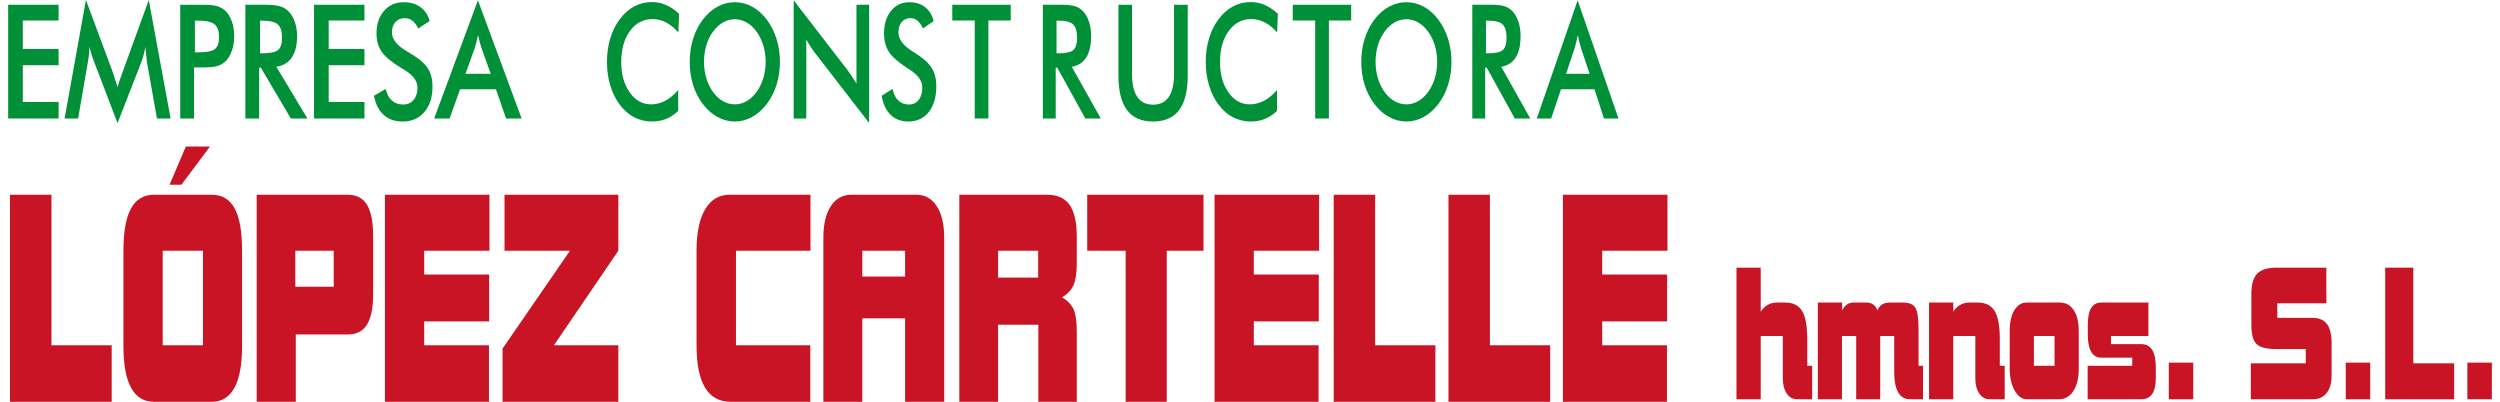
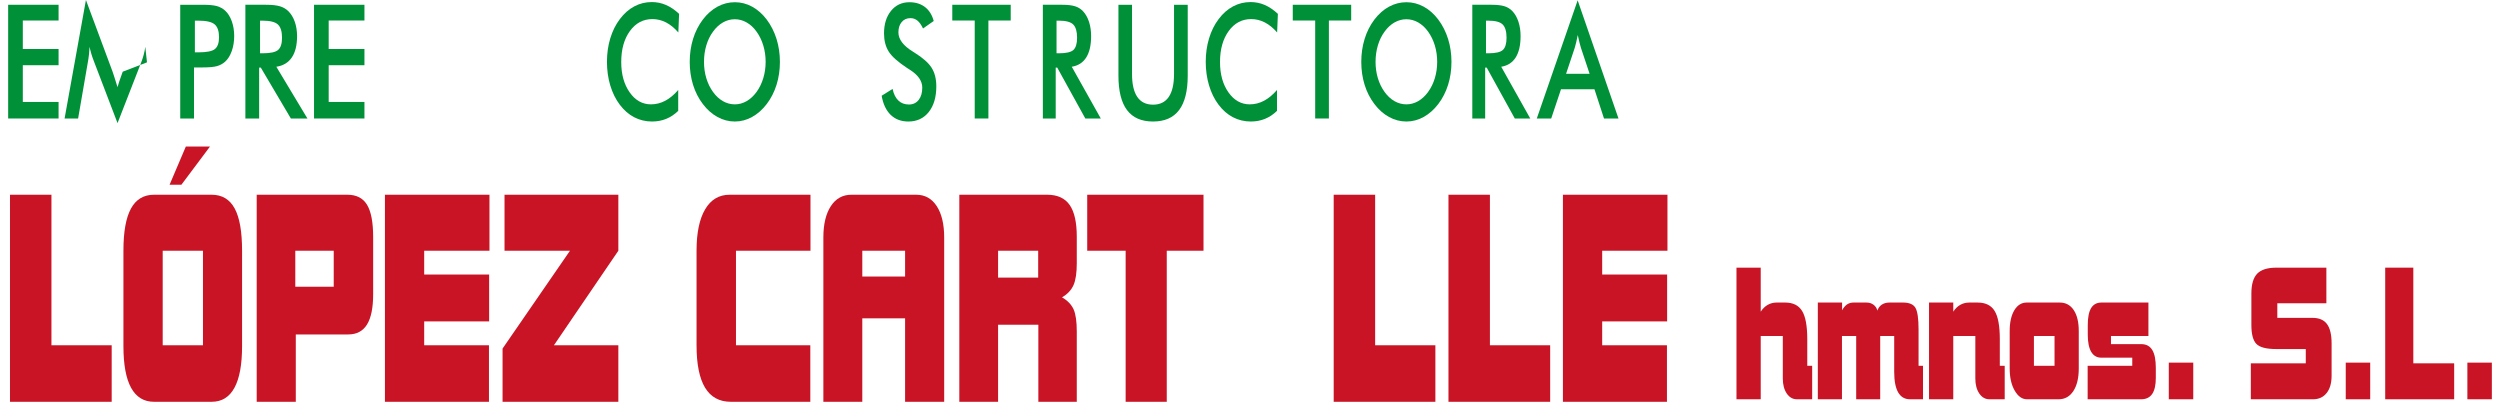
<svg xmlns="http://www.w3.org/2000/svg" xml:space="preserve" width="280px" height="45px" version="1.1" style="shape-rendering:geometricPrecision; text-rendering:geometricPrecision; image-rendering:optimizeQuality; fill-rule:evenodd; clip-rule:evenodd" viewBox="0 0 672913 108857">
  <defs>
    <style type="text/css">
   
    .fil1 {fill:#009138;fill-rule:nonzero}
    .fil0 {fill:#C91425;fill-rule:nonzero}
   
  </style>
  </defs>
  <g id="Capa_x0020_1">
    <g id="_2282026192768">
      <polygon class="fil0" points="497,108857 497,52760 11729,52760 11729,93538 28050,93538 28050,108857 " />
      <path id="1" class="fil0" d="M63376 93762c0,5007 -690,8774 -2070,11303 -1371,2529 -3431,3792 -6168,3792l-15623 0c-2751,0 -4820,-1263 -6208,-3792 -1385,-2529 -2075,-6296 -2075,-11303l0 -25833c0,-5130 681,-8936 2044,-11425 1360,-2493 3443,-3744 6239,-3744l15623 0c2810,0 4888,1240 6228,3707 1343,2463 2010,6281 2010,11462l0 25833zm-21505 -224l10911 0 0 -25609 -10911 0 0 25609zm1862 -43481l4411 -10363 6546 0 -7758 10363 -3199 0z" />
      <path id="2" class="fil0" d="M77795 77693l10412 0 0 -9764 -10412 0 0 9764zm-10457 31164l0 -56097 24587 0c2442,0 4213,914 5314,2730 1099,1825 1652,4729 1652,8734l0 15484c0,3668 -553,6407 -1660,8209 -1116,1792 -2805,2691 -5078,2691l-14221 0 0 18249 -10594 0z" />
      <polygon id="3" class="fil0" points="102082,108857 102082,52760 130404,52760 130404,67929 112718,67929 112718,74389 130314,74389 130314,87080 112718,87080 112718,93538 130268,93538 130268,108857 " />
      <polygon id="4" class="fil0" points="165321,108857 133950,108857 133950,94438 152218,67929 134481,67929 134481,52760 165321,52760 165321,67929 147870,93538 165321,93538 " />
      <path id="5" class="fil0" d="M195790 108857c-3109,0 -5433,-1277 -6975,-3818 -1535,-2540 -2307,-6369 -2307,-11501l0 -25609c0,-4854 780,-8598 2333,-11227 1553,-2628 3764,-3942 6636,-3942l21900 0 0 15169 -20185 0 0 25609 20139 0 0 15319 -21541 0z" />
      <path id="6" class="fil0" d="M231416 74914l11595 0 0 -6985 -11595 0 0 6985zm-10548 -10576c0,-3591 676,-6421 2024,-8487 1342,-2064 3207,-3091 5569,-3091l17565 0c2364,0 4212,1027 5563,3091 1340,2066 2013,4896 2013,8487l0 44519 -10591 0 0 -22603 -11595 0 0 22603 -10548 0 0 -44519z" />
      <path id="7" class="fil0" d="M268203 75215l10866 0 0 -7286 -10866 0 0 7286zm-10502 33642l0 -56097 23809 0c2765,0 4797,928 6083,2767 1289,1839 1933,4718 1933,8624l0 7158c0,2617 -295,4607 -886,5944 -598,1340 -1629,2441 -3113,3304 1507,877 2551,1967 3136,3256 576,1289 863,3304 863,6046l0 18998 -10412 0 0 -20877 -10911 0 0 20877 -10502 0z" />
      <polygon id="8" class="fil0" points="302765,108857 302765,67929 292353,67929 292353,52760 323861,52760 323861,67929 313903,67929 313903,108857 " />
-       <polygon id="9" class="fil0" points="326853,108857 326853,52760 355178,52760 355178,67929 337491,67929 337491,74389 355087,74389 355087,87080 337491,87080 337491,93538 355039,93538 355039,108857 " />
      <polygon id="10" class="fil0" points="359132,108857 359132,52760 370361,52760 370361,93538 386683,93538 386683,108857 " />
      <polygon id="11" class="fil0" points="390228,108857 390228,52760 401457,52760 401457,93538 417782,93538 417782,108857 " />
      <polygon id="12" class="fil0" points="421236,108857 421236,52760 449559,52760 449559,67929 431875,67929 431875,74389 449468,74389 449468,87080 431875,87080 431875,93538 449423,93538 449423,108857 " />
      <path class="fil0" d="M468259 108176l0 -35660 6568 0 0 11927c540,-829 1178,-1448 1902,-1853 724,-415 1553,-622 2470,-622l2228 0c2143,0 3679,755 4607,2276 937,1510 1405,4065 1405,7653l0 7210 1326 0 0 9069 -4128 0c-1135,0 -2060,-525 -2764,-1575 -710,-1051 -1062,-2402 -1062,-4065l0 -11499 -5984 0 0 17139 -6568 0z" />
      <path id="1" class="fil0" d="M490300 108176l0 -26208 6569 0 0 2100c422,-749 877,-1280 1368,-1606 494,-327 1073,-494 1745,-494l3495 0c746,0 1382,199 1910,596 536,397 880,923 1044,1592 242,-709 650,-1257 1218,-1632 571,-374 1269,-556 2098,-556l3619 0c1695,0 2821,477 3381,1431 559,956 843,2912 843,5864l0 9844 1203 0 0 9069 -3517 0c-1422,0 -2492,-622 -3210,-1862 -715,-1249 -1076,-3103 -1076,-5578l0 -9699 -3792 0 0 17139 -6506 0 0 -17139 -3855 0 0 17139 -6537 0z" />
      <path id="2" class="fil0" d="M520425 108176l0 -26208 6569 0 0 2475c539,-829 1175,-1448 1899,-1853 726,-415 1555,-622 2472,-622l2225 0c2144,0 3682,755 4610,2276 937,1510 1405,4065 1405,7653l0 7210 1326 0 0 9069 -4127 0c-1136,0 -2061,-525 -2765,-1575 -710,-1051 -1065,-2402 -1065,-4065l0 -11499 -5980 0 0 17139 -6569 0z" />
      <path id="3" class="fil0" d="M548847 99107l5584 0 0 -8070 -5584 0 0 8070zm-6565 -9421c0,-2365 420,-4241 1260,-5635 838,-1390 1956,-2083 3364,-2083l8941 0c1615,0 2879,684 3790,2052 908,1368 1359,3256 1359,5666l0 10145c0,2577 -488,4612 -1459,6108 -976,1490 -2307,2237 -3993,2237l-8576 0c-1314,0 -2427,-781 -3329,-2348 -906,-1558 -1357,-3556 -1357,-5997l0 -10145z" />
      <path id="4" class="fil0" d="M563403 108176l0 -9069 12087 0 0 -2197 -8357 0c-1223,0 -2143,-525 -2765,-1584 -621,-1059 -933,-2617 -933,-4686l0 -2515c0,-2101 300,-3651 908,-4653 607,-1002 1547,-1504 2821,-1504l12703 0 0 9069 -10142 0 0 2197 8183 0c1349,0 2345,525 2992,1575 647,1042 971,2666 971,4854l0 2728c0,1942 -329,3398 -985,4351 -659,957 -1652,1434 -2978,1434l-14505 0z" />
      <polygon id="5" class="fil0" points="585388,108176 585388,98247 592016,98247 592016,108176 " />
      <path id="6" class="fil0" d="M607613 108176l0 -9739 14888 0 0 -3866 -7950 0c-2759,0 -4579,-477 -5462,-1425 -885,-945 -1325,-2634 -1325,-5067l0 -8555c0,-2481 522,-4272 1569,-5371 1051,-1090 2791,-1637 5218,-1637l13531 0 0 9642 -13290 0 0 3963 9560 0c1766,0 3066,556 3900,1680 832,1121 1246,2870 1246,5248l0 8746c0,1990 -445,3548 -1339,4678 -895,1138 -2135,1703 -3716,1703l-16830 0z" />
      <polygon id="7" class="fil0" points="633330,108176 633330,98247 639958,98247 639958,108176 " />
      <polygon id="8" class="fil0" points="644023,108176 644023,72516 651639,72516 651639,98437 662706,98437 662706,108176 " />
      <polygon id="9" class="fil0" points="666285,108176 666285,98247 672913,98247 672913,108176 " />
      <polygon class="fil1" points="0,32106 0,1292 13662,1292 13662,5558 3971,5558 3971,13273 13662,13273 13662,17670 3971,17670 3971,27624 13662,27624 13662,32106 " />
-       <path id="1" class="fil1" d="M37613 16892c-48,-236 -119,-897 -218,-1973 -91,-900 -171,-1646 -233,-2234 -105,704 -247,1408 -429,2104 -181,704 -417,1413 -698,2148l-6401 16418 -6401 -16755c-269,-690 -505,-1351 -698,-1999 -193,-647 -366,-1286 -508,-1916 -11,645 -51,1320 -125,2033 -74,709 -182,1450 -326,2219l-2623 15169 -3665 0 5785 -32106 7227 19444c108,301 278,817 505,1530 230,718 506,1601 829,2648 236,-883 605,-2004 1107,-3361 131,-366 236,-647 298,-840l7057 -19421 5918 32106 -3699 0 -2702 -15214z" />
+       <path id="1" class="fil1" d="M37613 16892c-48,-236 -119,-897 -218,-1973 -91,-900 -171,-1646 -233,-2234 -105,704 -247,1408 -429,2104 -181,704 -417,1413 -698,2148l-6401 16418 -6401 -16755c-269,-690 -505,-1351 -698,-1999 -193,-647 -366,-1286 -508,-1916 -11,645 -51,1320 -125,2033 -74,709 -182,1450 -326,2219l-2623 15169 -3665 0 5785 -32106 7227 19444c108,301 278,817 505,1530 230,718 506,1601 829,2648 236,-883 605,-2004 1107,-3361 131,-366 236,-647 298,-840z" />
      <path id="2" class="fil1" d="M50591 14178l1022 0c2208,0 3681,-300 4419,-905 736,-605 1099,-1666 1099,-3196 0,-1638 -392,-2793 -1181,-3469 -781,-670 -2231,-1008 -4337,-1008l-1022 0 0 8578zm-239 4094l0 13834 -3732 0 0 -30814 6015 0c1785,0 3099,122 3945,366 838,244 1573,653 2203,1215 769,709 1368,1680 1808,2886 431,1215 650,2549 650,4008 0,1465 -219,2810 -650,4045 -440,1235 -1039,2206 -1808,2901 -630,562 -1365,962 -2203,1201 -846,235 -2160,358 -3945,358l-781 0 -1502 0z" />
      <path id="3" class="fil1" d="M68241 14437l726 0c2104,0 3503,-310 4196,-926 690,-618 1036,-1711 1036,-3284 0,-1694 -369,-2887 -1110,-3585 -744,-695 -2118,-1042 -4122,-1042l-726 0 0 8837zm-239 3877l0 13792 -3732 0 0 -30814 5549 0c1627,0 2887,136 3787,403 897,264 1660,704 2293,1320 761,749 1343,1711 1760,2889 412,1178 616,2464 616,3872 0,2464 -474,4394 -1422,5796 -945,1394 -2345,2234 -4193,2512l8422 14022 -4485 0 -8149 -13792 -446 0z" />
      <polygon id="4" class="fil1" points="82873,32106 82873,1292 96532,1292 96532,5558 86844,5558 86844,13273 96532,13273 96532,17670 86844,17670 86844,27624 96532,27624 96532,32106 " />
-       <path id="5" class="fil1" d="M99121 25936l3171 -1845c303,1371 854,2421 1660,3139 798,724 1828,1084 3077,1084 1184,0 2121,-417 2822,-1243 698,-826 1044,-1933 1044,-3318 0,-1811 -1189,-3426 -3582,-4843 -338,-207 -593,-366 -769,-457 -2700,-1660 -4496,-3153 -5393,-4499 -897,-1342 -1349,-2980 -1349,-4910 0,-2515 679,-4548 2033,-6106 1354,-1558 3133,-2336 5330,-2336 1803,0 3316,440 4531,1314 1215,877 2055,2135 2520,3772l-3102 2024c-491,-968 -1028,-1680 -1615,-2126 -588,-451 -1263,-673 -2018,-673 -1071,0 -1925,352 -2552,1056 -633,696 -948,1635 -948,2813 0,1854 1385,3585 4155,5181 210,130 375,230 500,295 2418,1408 4082,2779 4984,4116 900,1342 1351,3014 1351,5021 0,2915 -732,5234 -2191,6952 -1462,1717 -3437,2577 -5924,2577 -2083,0 -3787,-602 -5123,-1808 -1329,-1207 -2203,-2932 -2612,-5180z" />
-       <path id="6" class="fil1" d="M123913 19997l6823 0 -2509 -7025c-145,-446 -298,-962 -451,-1544 -156,-582 -312,-1229 -468,-1947 -131,675 -273,1300 -429,1882 -148,581 -301,1121 -454,1609l-2512 7025zm11002 12109l-2773 -7930 -9700 0 -2841 7930 -4181 0 11854 -32021 11842 32021 -4201 0z" />
      <path class="fil1" d="M181572 8791c-1051,-1206 -2163,-2112 -3333,-2717 -1169,-601 -2401,-902 -3693,-902 -2492,0 -4524,1076 -6094,3239 -1567,2162 -2350,4956 -2350,8396 0,3318 763,6063 2287,8223 1525,2163 3449,3242 5768,3242 1354,0 2640,-324 3866,-971 1221,-647 2393,-1615 3517,-2924l0 5660c-996,971 -2083,1695 -3261,2169 -1178,482 -2453,718 -3824,718 -1745,0 -3363,-386 -4842,-1155 -1488,-775 -2790,-1911 -3914,-3412 -1116,-1473 -1968,-3211 -2572,-5209 -596,-1995 -894,-4130 -894,-6384 0,-2262 298,-4382 894,-6364 604,-1989 1467,-3729 2603,-5228 1135,-1516 2438,-2666 3903,-3441 1467,-783 3054,-1172 4757,-1172 1346,0 2623,267 3841,789 1220,534 2398,1332 3545,2402l-204 5041z" />
      <path id="1" class="fil1" d="M205225 16764c0,-1558 -213,-3040 -636,-4439 -420,-1400 -1027,-2651 -1817,-3741 -772,-1085 -1663,-1913 -2676,-2493 -1019,-581 -2089,-877 -3208,-877 -1127,0 -2197,287 -3216,860 -1010,577 -1919,1408 -2708,2510 -789,1075 -1396,2319 -1811,3718 -417,1402 -624,2890 -624,4462 0,1559 207,3032 624,4417 415,1385 1022,2628 1811,3721 789,1099 1692,1933 2705,2507 1005,573 2084,863 3219,863 1113,0 2169,-290 3176,-863 1002,-574 1908,-1408 2708,-2507 790,-1093 1397,-2336 1817,-3727 423,-1402 636,-2867 636,-4411zm3869 0c0,2192 -304,4258 -911,6205 -613,1956 -1499,3693 -2666,5223 -1172,1530 -2500,2700 -3982,3511 -1476,812 -3026,1221 -4647,1221 -1649,0 -3216,-409 -4715,-1226 -1490,-826 -2807,-1990 -3954,-3506 -1166,-1530 -2052,-3261 -2654,-5200 -601,-1933 -905,-4008 -905,-6228 0,-2205 304,-4280 905,-6227 602,-1953 1488,-3699 2654,-5243 1170,-1530 2490,-2694 3966,-3492 1476,-797 3043,-1200 4703,-1200 1641,0 3199,403 4675,1200 1471,798 2793,1962 3954,3492 1167,1558 2053,3318 2666,5271 607,1961 911,4022 911,6199z" />
-       <path id="2" class="fil1" d="M212821 32106l0 -32021 14530 18825c395,534 795,1102 1204,1703 406,605 834,1286 1280,2041l0 -21362 3423 0 0 32021 -14814 -19177c-395,-525 -778,-1070 -1144,-1647 -375,-573 -721,-1178 -1056,-1808l0 21425 -3423 0z" />
      <path id="3" class="fil1" d="M236664 25936l2961 -1845c284,1371 800,2421 1553,3139 746,724 1706,1084 2872,1084 1110,0 1984,-417 2640,-1243 650,-826 974,-1933 974,-3318 0,-1811 -1113,-3426 -3347,-4843 -315,-207 -554,-366 -718,-457 -2521,-1660 -4201,-3153 -5039,-4499 -837,-1342 -1257,-2980 -1257,-4910 0,-2515 633,-4548 1896,-6106 1266,-1558 2927,-2336 4982,-2336 1683,0 3097,440 4232,1314 1135,877 1919,2135 2353,3772l-2898 2024c-460,-968 -959,-1680 -1510,-2126 -548,-451 -1178,-673 -1885,-673 -999,0 -1797,352 -2381,1056 -594,696 -889,1635 -889,2813 0,1854 1297,3585 3883,5181 196,130 352,230 469,295 2259,1408 3812,2779 4655,4116 840,1342 1260,3014 1260,5021 0,2915 -681,5234 -2044,6952 -1365,1717 -3210,2577 -5535,2577 -1947,0 -3539,-602 -4788,-1808 -1241,-1207 -2055,-2932 -2439,-5180z" />
      <polygon id="4" class="fil1" points="265583,5558 265583,32106 261873,32106 261873,5558 255796,5558 255796,1292 271626,1292 271626,5558 " />
      <path id="5" class="fil1" d="M284042 14437l678 0c1965,0 3270,-310 3918,-926 644,-618 968,-1711 968,-3284 0,-1694 -344,-2887 -1037,-3585 -695,-695 -1978,-1042 -3849,-1042l-678 0 0 8837zm-224 3877l0 13792 -3486 0 0 -30814 5180 0c1522,0 2697,136 3540,403 837,264 1550,704 2143,1320 710,749 1255,1711 1644,2889 383,1178 573,2464 573,3872 0,2464 -440,4394 -1326,5796 -885,1394 -2191,2234 -3917,2512l7866 14022 -4190 0 -7613 -13792 -414 0z" />
      <path id="6" class="fil1" d="M300812 1292l3679 0 0 18711c0,2773 474,4862 1428,6256 956,1402 2375,2098 4274,2098 1882,0 3302,-696 4252,-2098 957,-1394 1431,-3483 1431,-6256l0 -18711 3710 0 0 19171c0,4167 -778,7292 -2339,9358 -1561,2070 -3920,3103 -7065,3103 -3145,0 -5490,-1033 -7042,-3094 -1550,-2061 -2328,-5186 -2328,-9367l0 -19171z" />
      <path id="7" class="fil1" d="M343804 8791c-1053,-1206 -2166,-2112 -3335,-2717 -1170,-601 -2401,-902 -3690,-902 -2495,0 -4528,1076 -6094,3239 -1570,2162 -2354,4956 -2354,8396 0,3318 764,6063 2288,8223 1527,2163 3449,3242 5768,3242 1354,0 2640,-324 3866,-971 1221,-647 2393,-1615 3517,-2924l0 5660c-996,971 -2083,1695 -3261,2169 -1178,482 -2453,718 -3821,718 -1748,0 -3366,-386 -4845,-1155 -1488,-775 -2791,-1911 -3915,-3412 -1115,-1473 -1967,-3211 -2568,-5209 -597,-1995 -897,-4130 -897,-6384 0,-2262 300,-4382 897,-6364 601,-1989 1464,-3729 2600,-5228 1135,-1516 2438,-2666 3903,-3441 1467,-783 3054,-1172 4760,-1172 1342,0 2623,267 3837,789 1221,534 2399,1332 3546,2402l-202 5041z" />
      <polygon id="8" class="fil1" points="357829,5558 357829,32106 354119,32106 354119,5558 348042,5558 348042,1292 363873,1292 363873,5558 " />
      <path id="9" class="fil1" d="M387171 16764c0,-1558 -213,-3040 -633,-4439 -423,-1400 -1030,-2651 -1819,-3741 -772,-1085 -1664,-1913 -2674,-2493 -1019,-581 -2089,-877 -3211,-877 -1124,0 -2194,287 -3216,860 -1010,577 -1918,1408 -2705,2510 -792,1075 -1396,2319 -1811,3718 -417,1402 -627,2890 -627,4462 0,1559 210,3032 627,4417 415,1385 1019,2628 1811,3721 787,1099 1689,1933 2703,2507 1007,573 2083,863 3218,863 1113,0 2169,-290 3177,-863 1002,-574 1907,-1408 2708,-2507 789,-1093 1396,-2336 1819,-3727 420,-1402 633,-2867 633,-4411zm3869 0c0,2192 -301,4258 -911,6205 -613,1956 -1499,3693 -2666,5223 -1172,1530 -2500,2700 -3979,3511 -1479,812 -3029,1221 -4650,1221 -1646,0 -3216,-409 -4712,-1226 -1493,-826 -2807,-1990 -3954,-3506 -1166,-1530 -2055,-3261 -2654,-5200 -601,-1933 -908,-4008 -908,-6228 0,-2205 307,-4280 908,-6227 599,-1953 1488,-3699 2654,-5243 1167,-1530 2487,-2694 3963,-3492 1479,-797 3046,-1200 4703,-1200 1644,0 3199,403 4675,1200 1471,798 2794,1962 3954,3492 1167,1558 2053,3318 2666,5271 610,1961 911,4022 911,6199z" />
      <path id="10" class="fil1" d="M400396 14437l678 0c1967,0 3273,-310 3917,-926 648,-618 971,-1711 971,-3284 0,-1694 -346,-2887 -1039,-3585 -692,-695 -1978,-1042 -3849,-1042l-678 0 0 8837zm-224 3877l0 13792 -3486 0 0 -30814 5183 0c1519,0 2697,136 3540,403 834,264 1549,704 2140,1320 709,749 1254,1711 1643,2889 384,1178 577,2464 577,3872 0,2464 -443,4394 -1329,5796 -883,1394 -2191,2234 -3917,2512l7868 14022 -4189 0 -7613 -13792 -417 0z" />
      <path id="11" class="fil1" d="M422091 19997l6375 0 -2345 -7025c-136,-446 -278,-962 -423,-1544 -144,-582 -292,-1229 -437,-1947 -122,675 -255,1300 -400,1882 -136,581 -281,1121 -426,1609l-2344 7025zm10275 12109l-2589 -7930 -9060 0 -2654 7930 -3906 0 11073 -32021 11062 32021 -3926 0z" />
    </g>
  </g>
</svg>